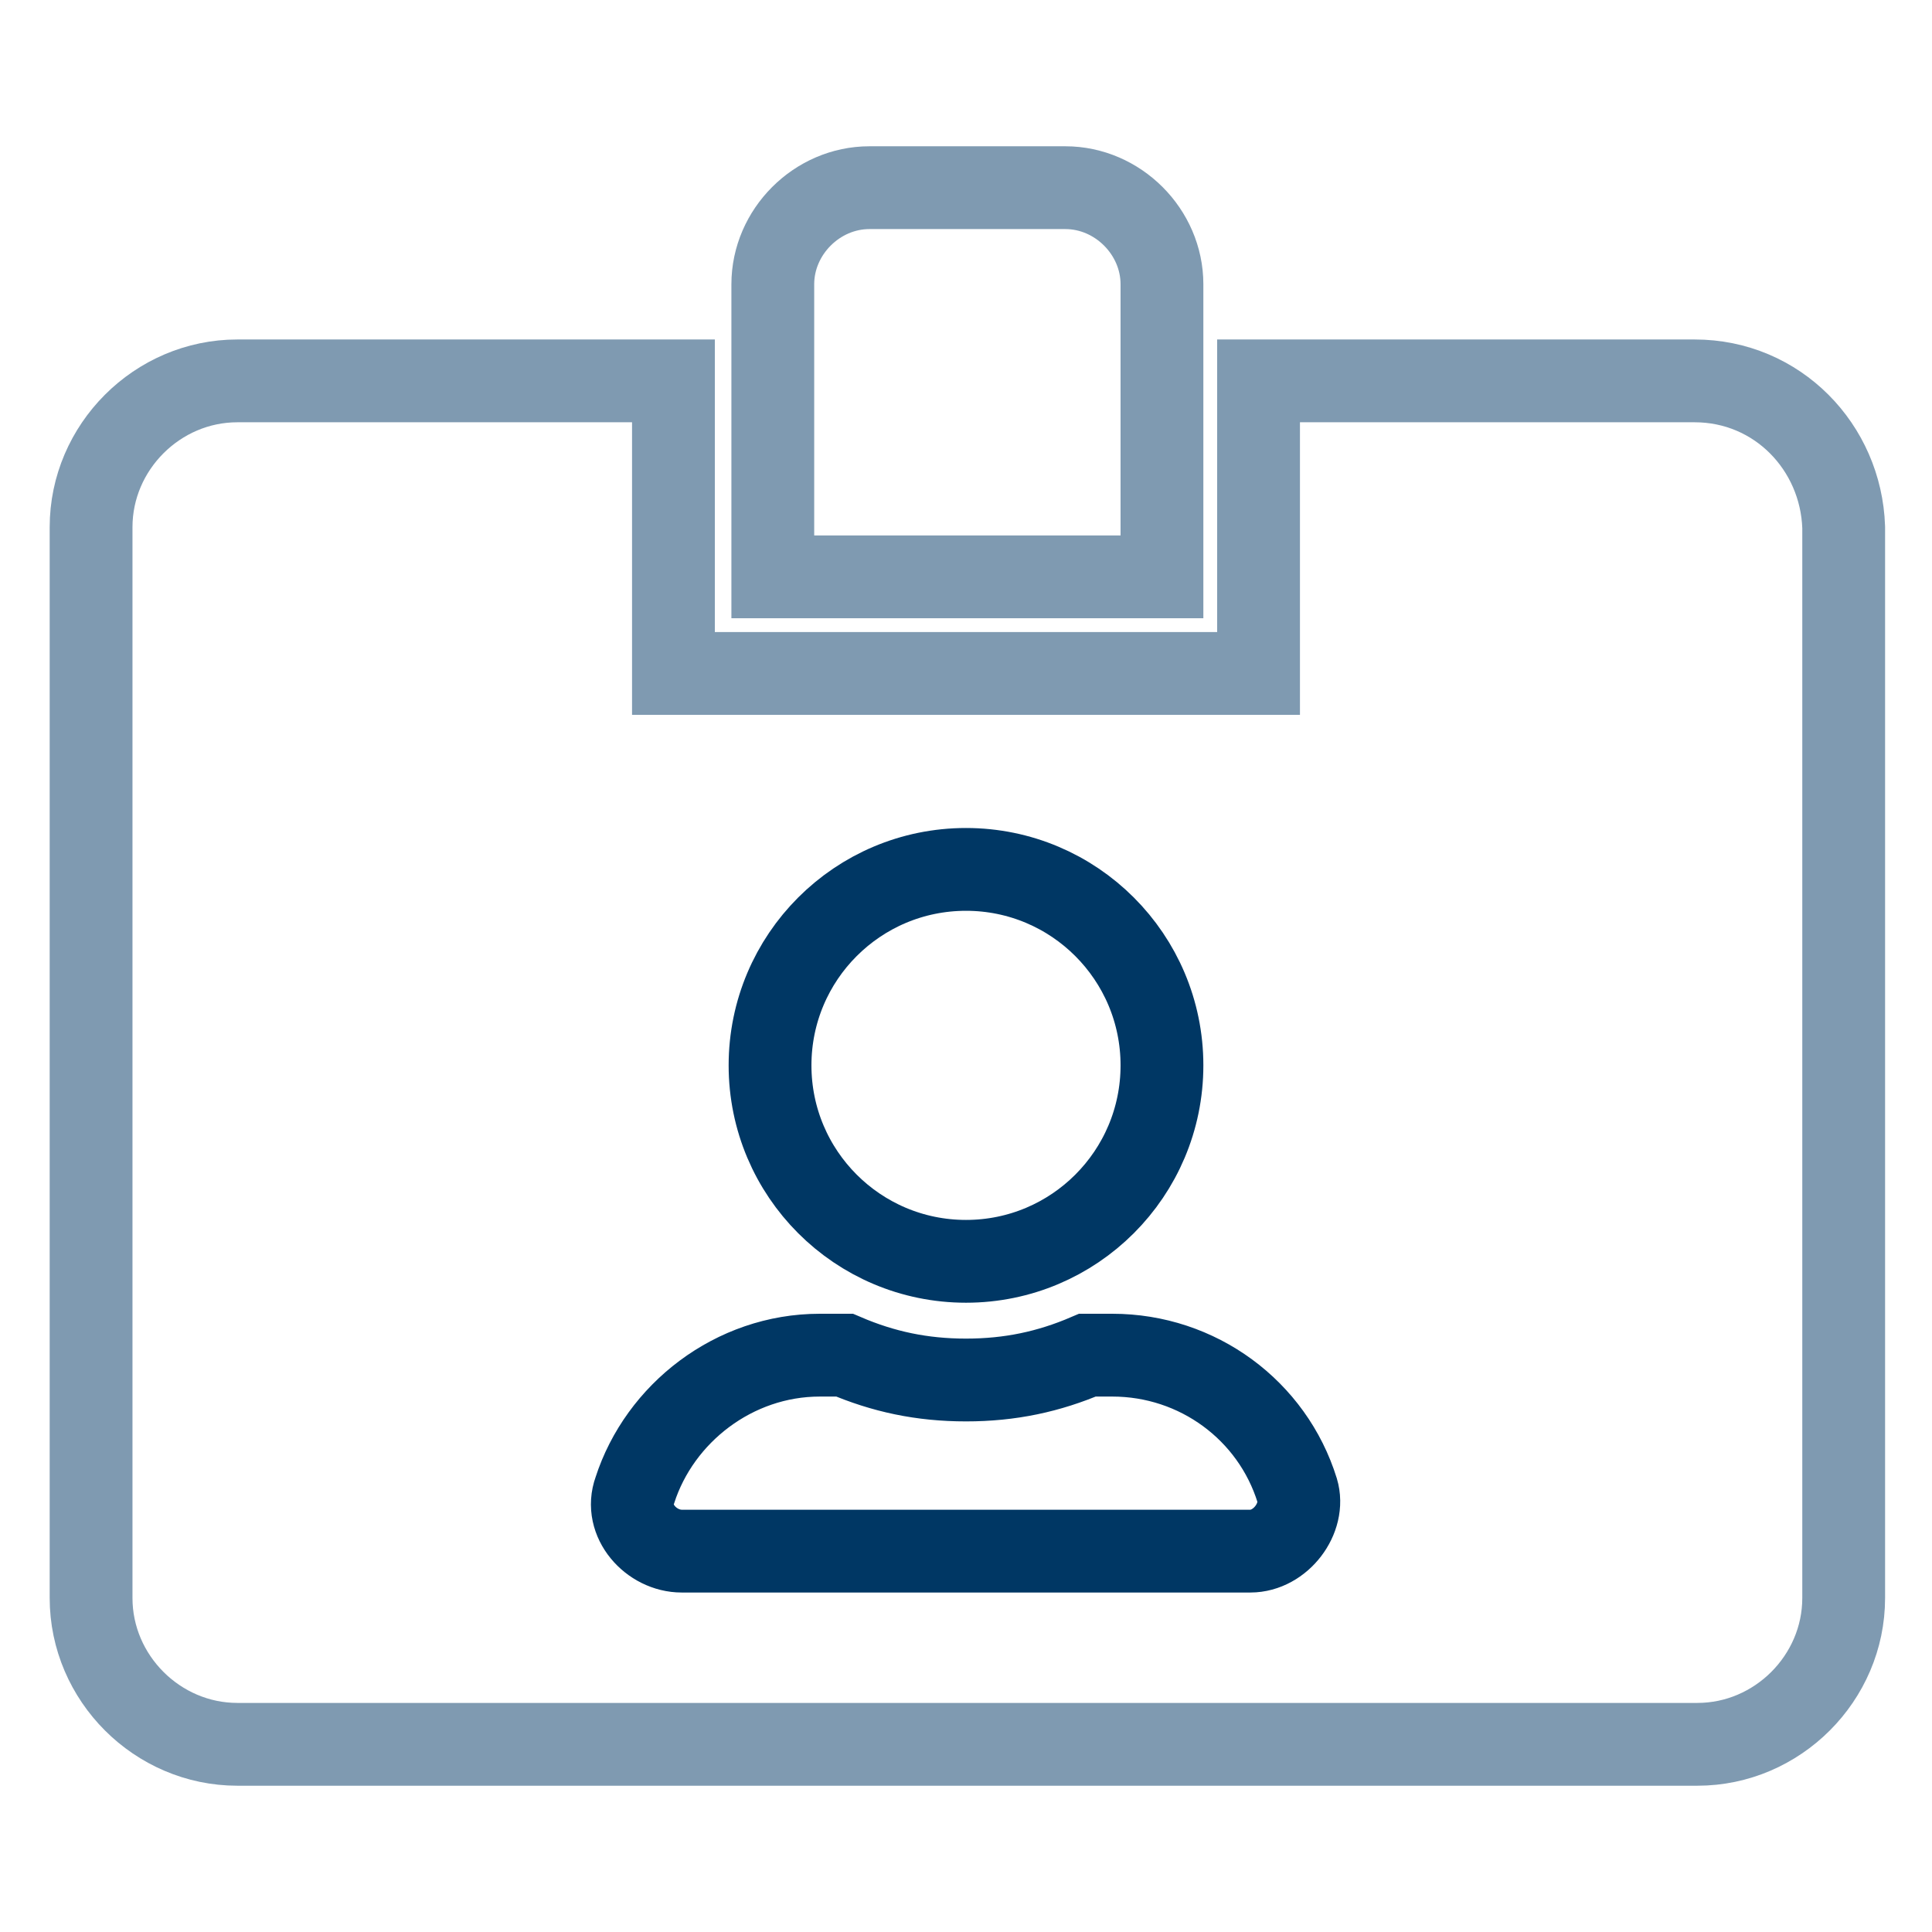
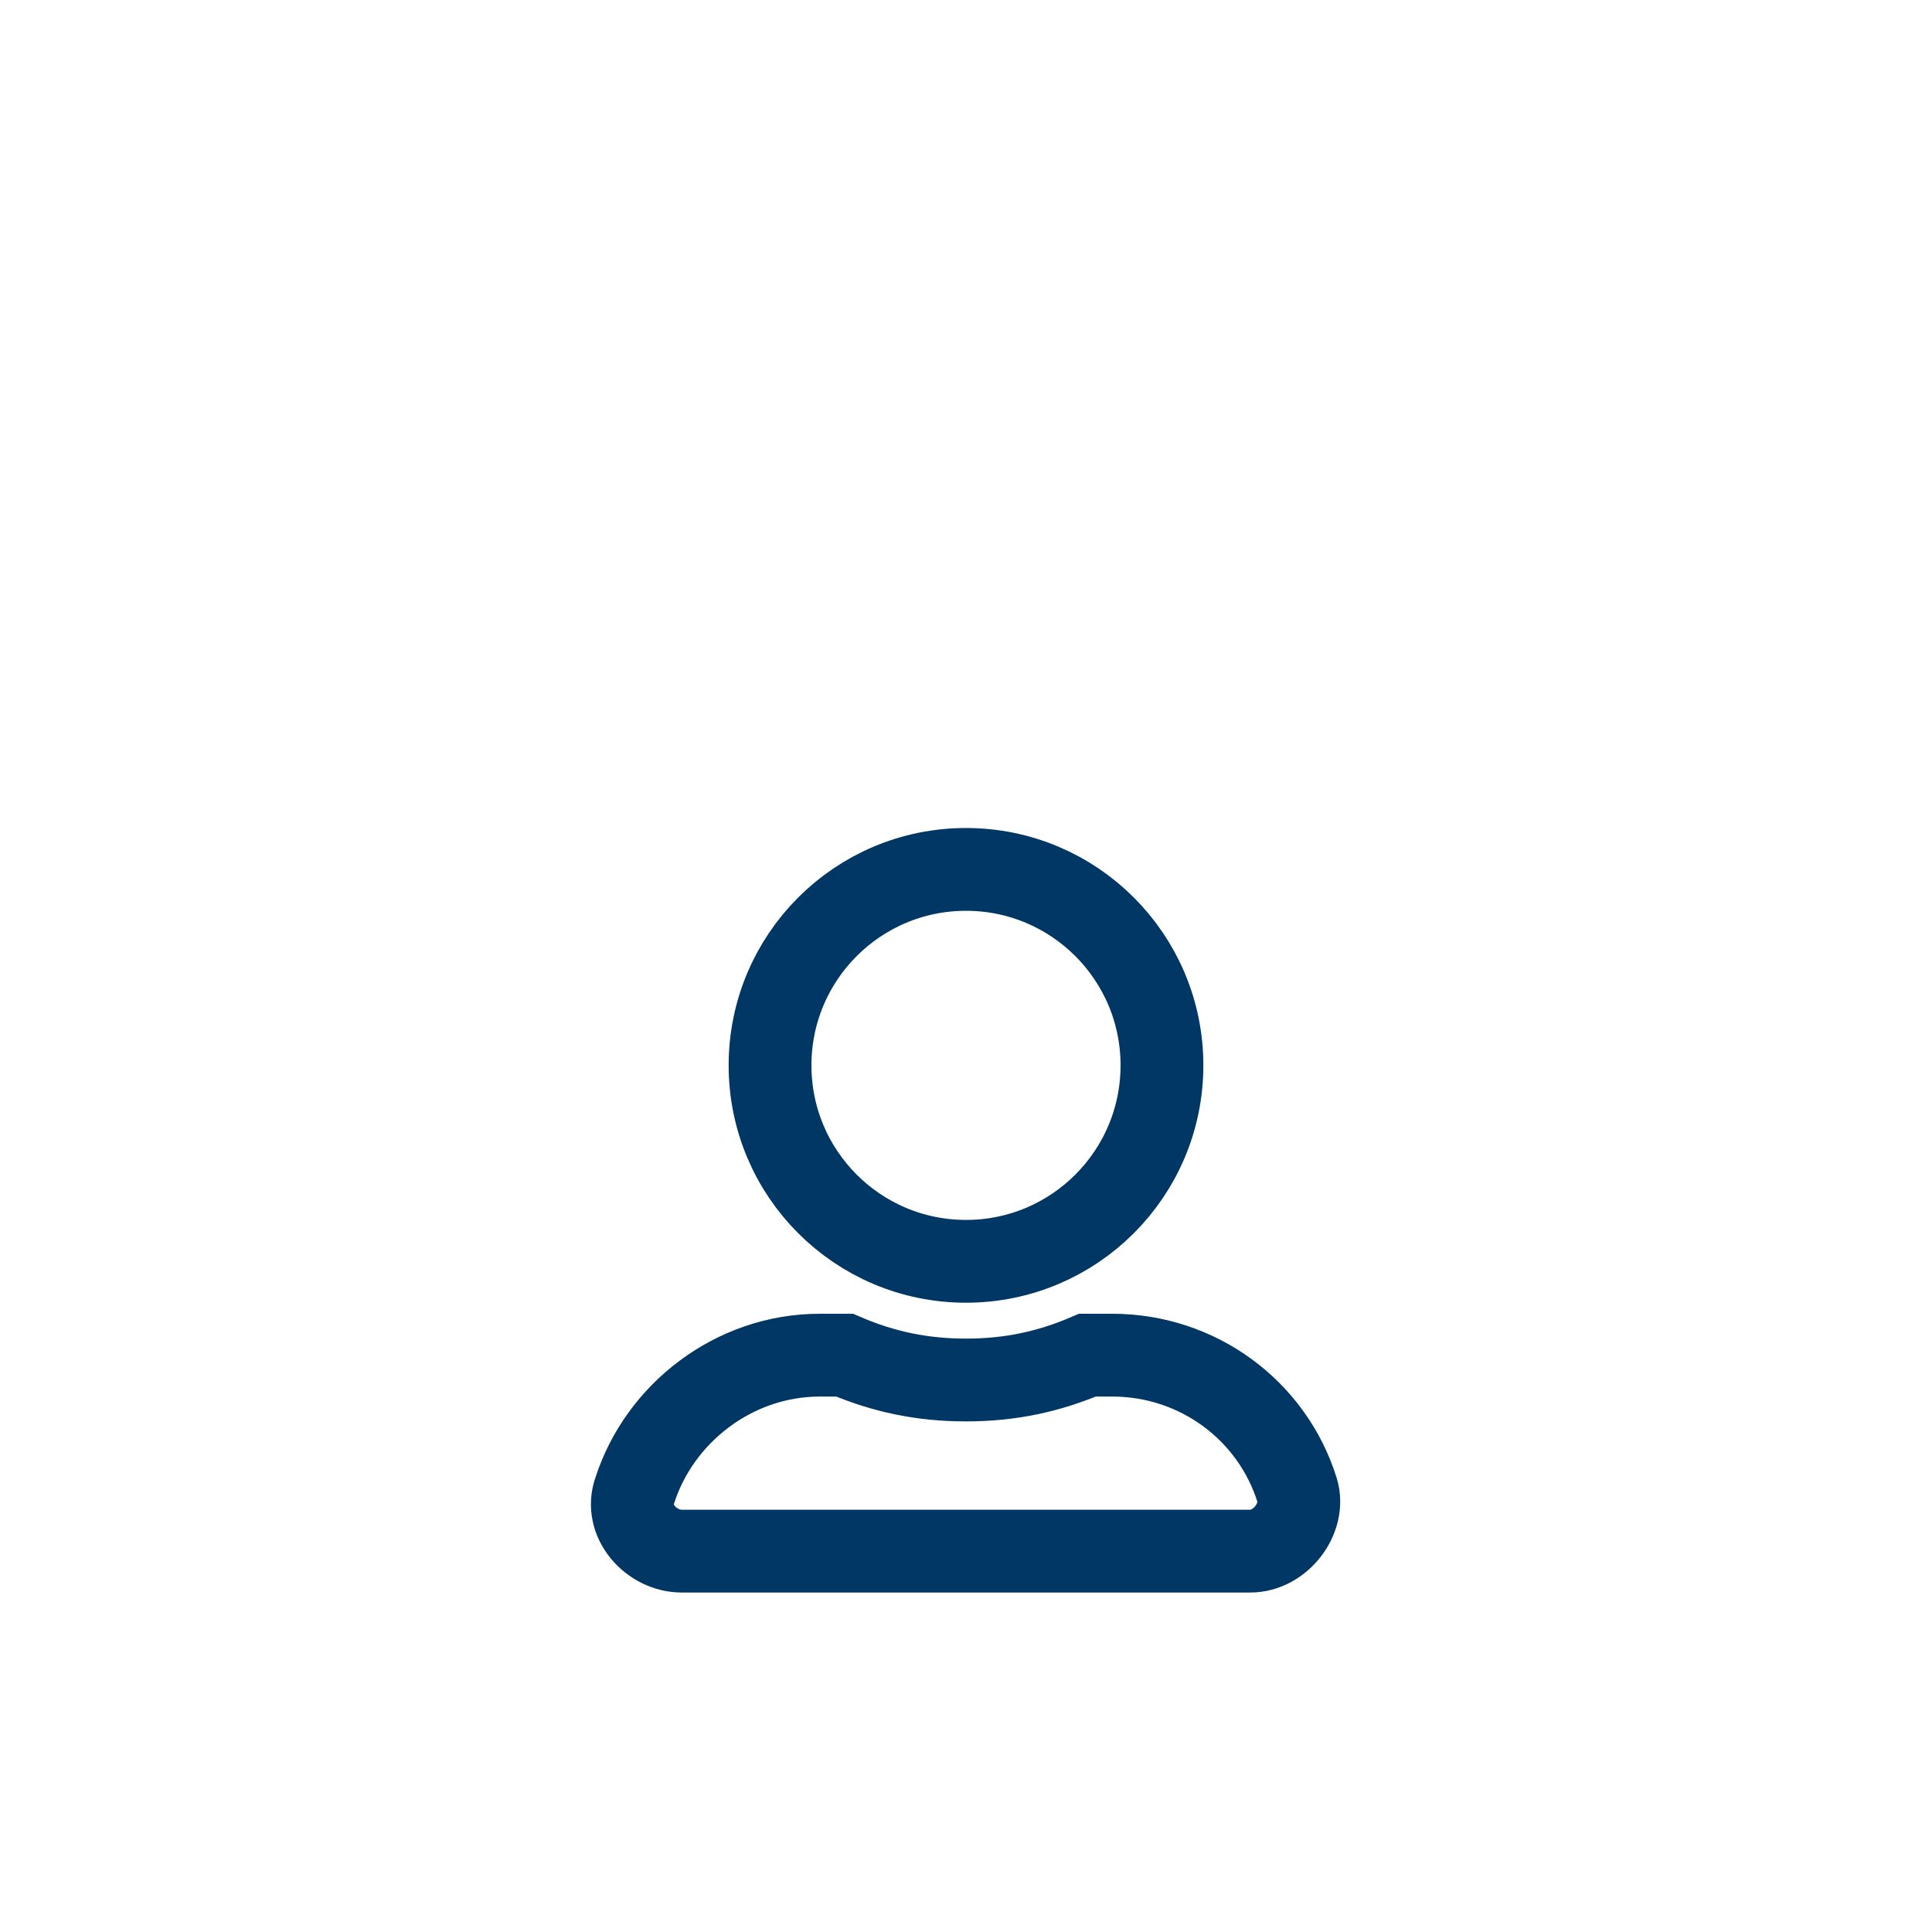
<svg xmlns="http://www.w3.org/2000/svg" version="1.1" id="Capa_1" focusable="false" x="0px" y="0px" viewBox="0 0 70 70" style="enable-background:new 0 0 70 70;" xml:space="preserve">
  <style type="text/css">
	.st0{opacity:0.5;fill:none;stroke:#003764;stroke-width:3;stroke-miterlimit:10;}
	.st1{fill:none;stroke:#003764;stroke-width:3;stroke-miterlimit:10;}
</style>
-   <path class="st0" d="M61.4,13.8H45.6v10.6H24.4V13.8H8.6c-2.9,0-5.3,2.4-5.3,5.3v38.8c0,2.9,2.4,5.3,5.3,5.3h52.9  c2.9,0,5.3-2.4,5.3-5.3V19.1C66.7,16.2,64.4,13.8,61.4,13.8z M42.1,10.3c0-1.9-1.6-3.5-3.5-3.5h-7.1c-1.9,0-3.5,1.6-3.5,3.5v10.6  h14.1V10.3z" />
  <circle class="st1" cx="35" cy="38.6" r="7.1" />
  <path class="st1" d="M45.3,56.2H24.7c-1.1,0-2.1-1.1-1.7-2.2c0.9-2.8,3.6-4.9,6.7-4.9h0.9C32,49.7,33.4,50,35,50s3-0.3,4.4-0.9h0.9  c3.1,0,5.8,2,6.7,4.9C47.3,55,46.4,56.2,45.3,56.2z" />
</svg>